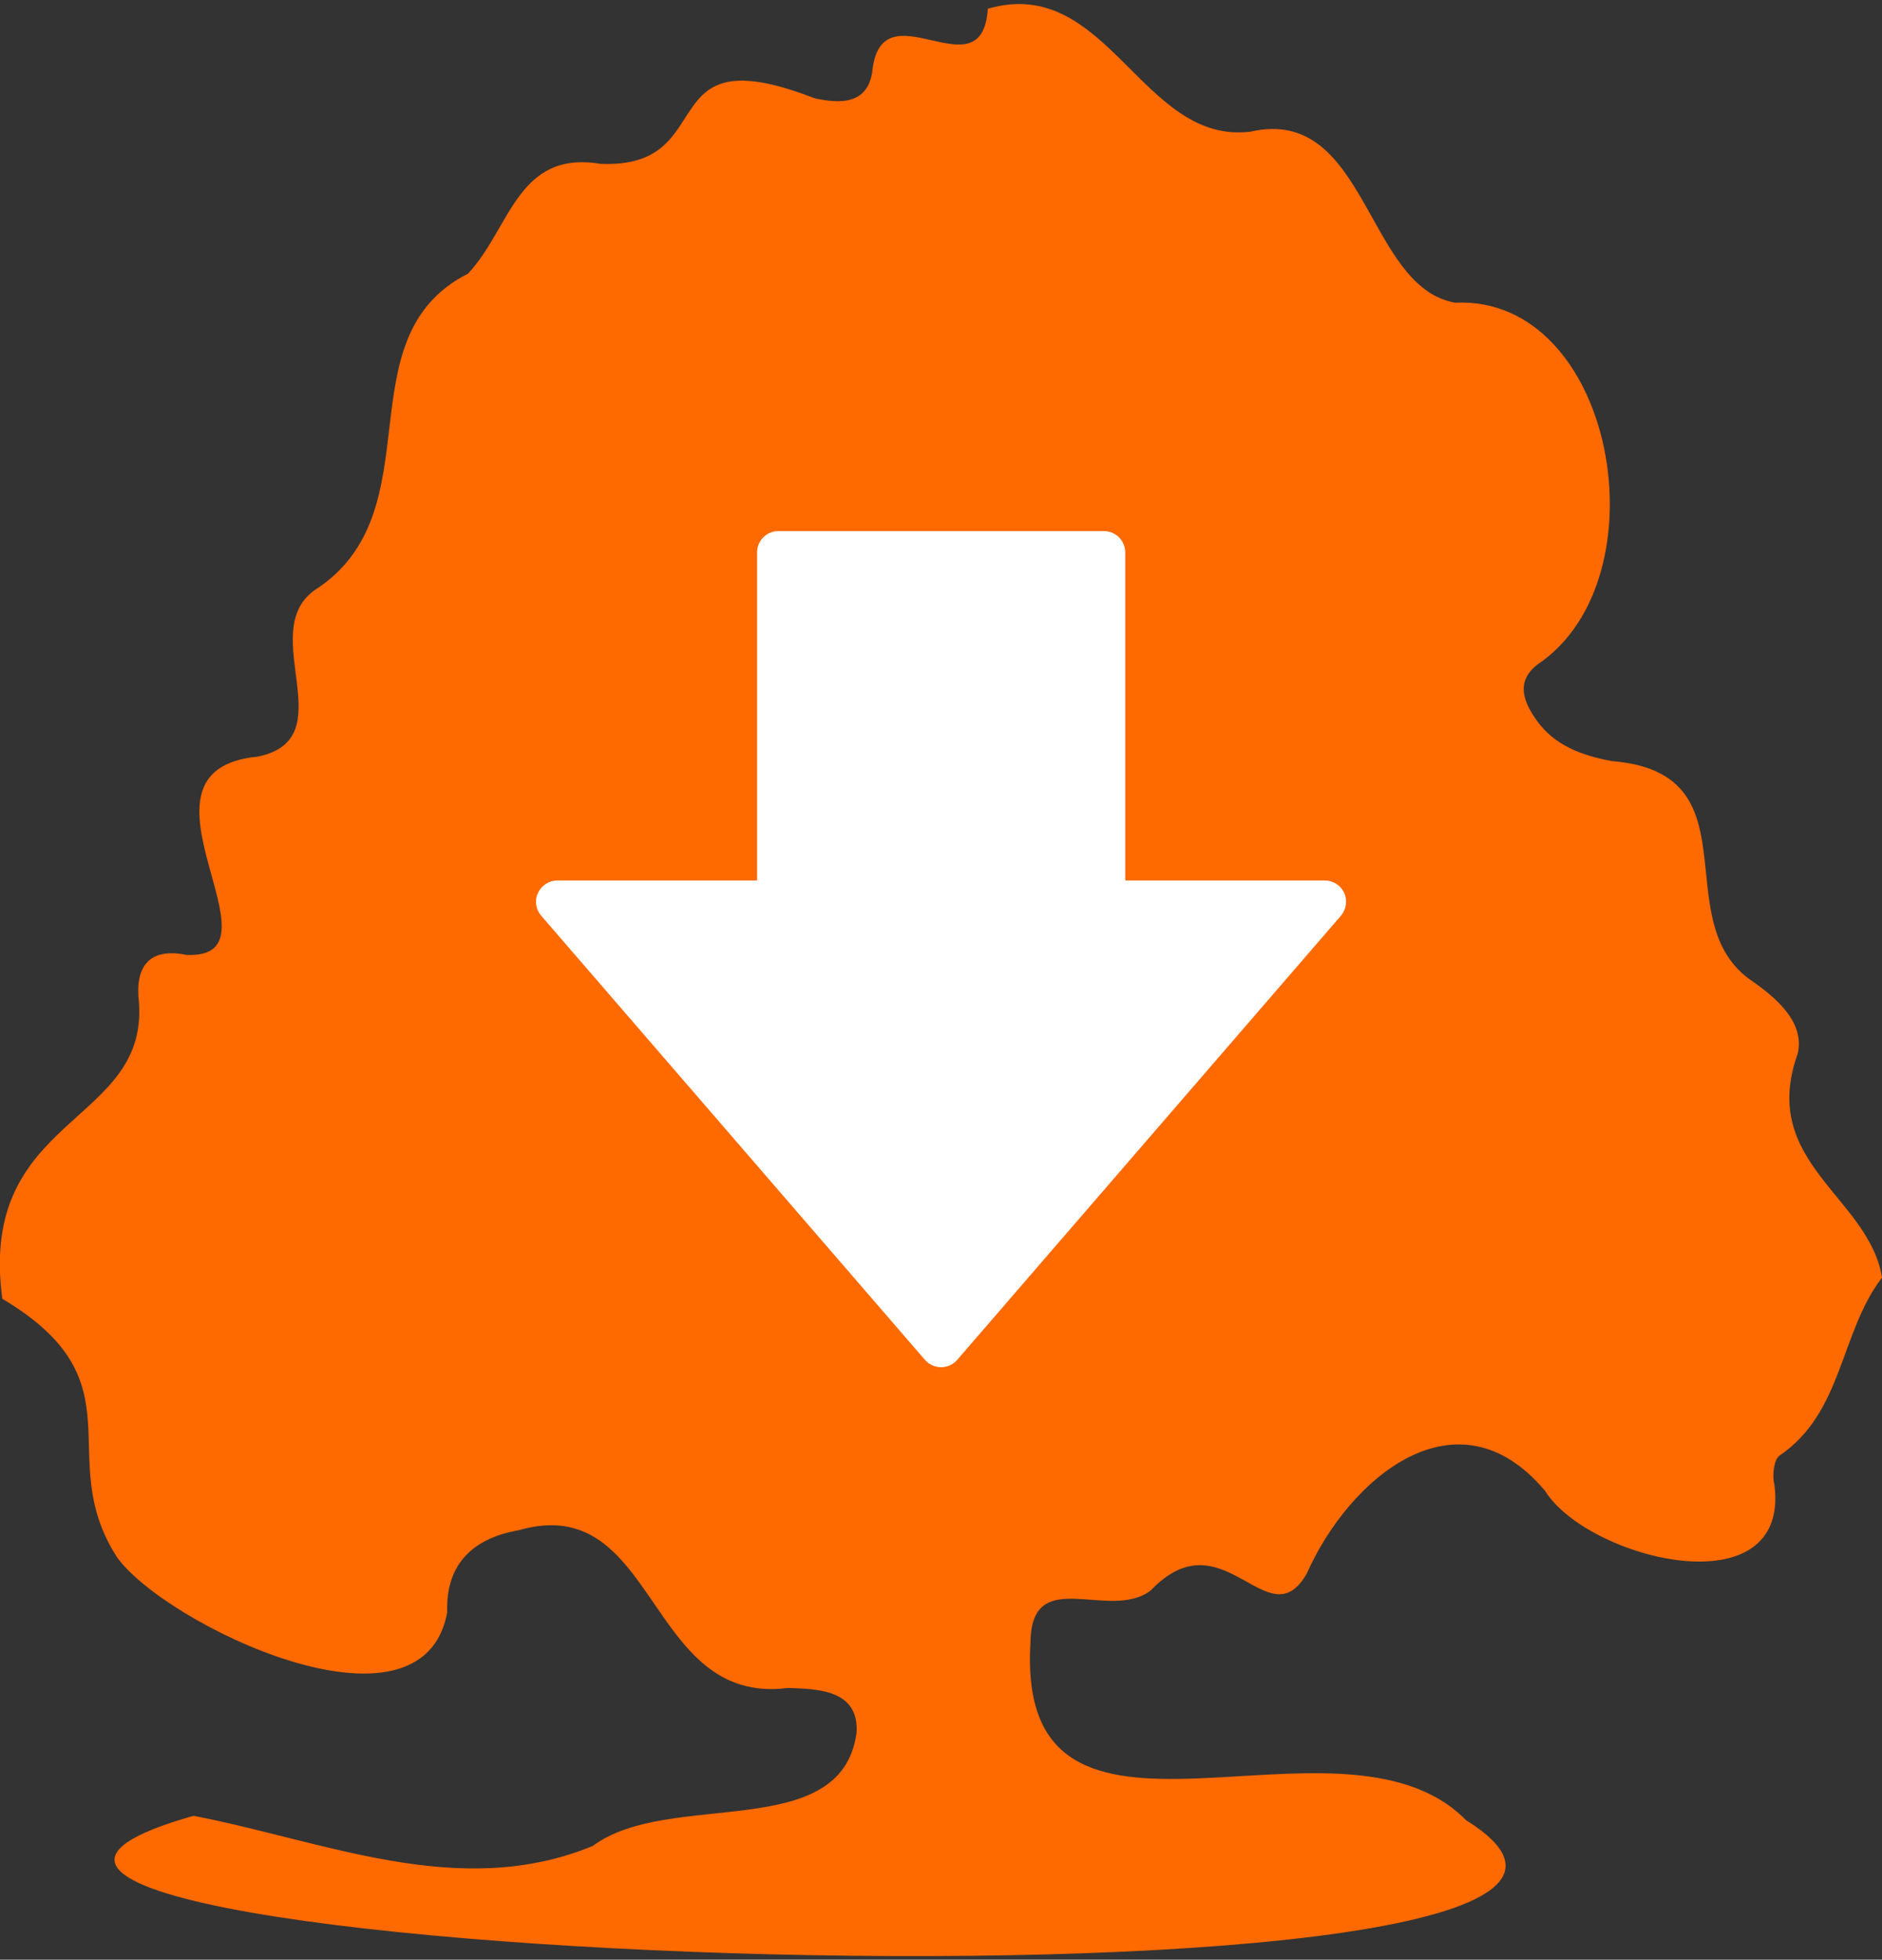
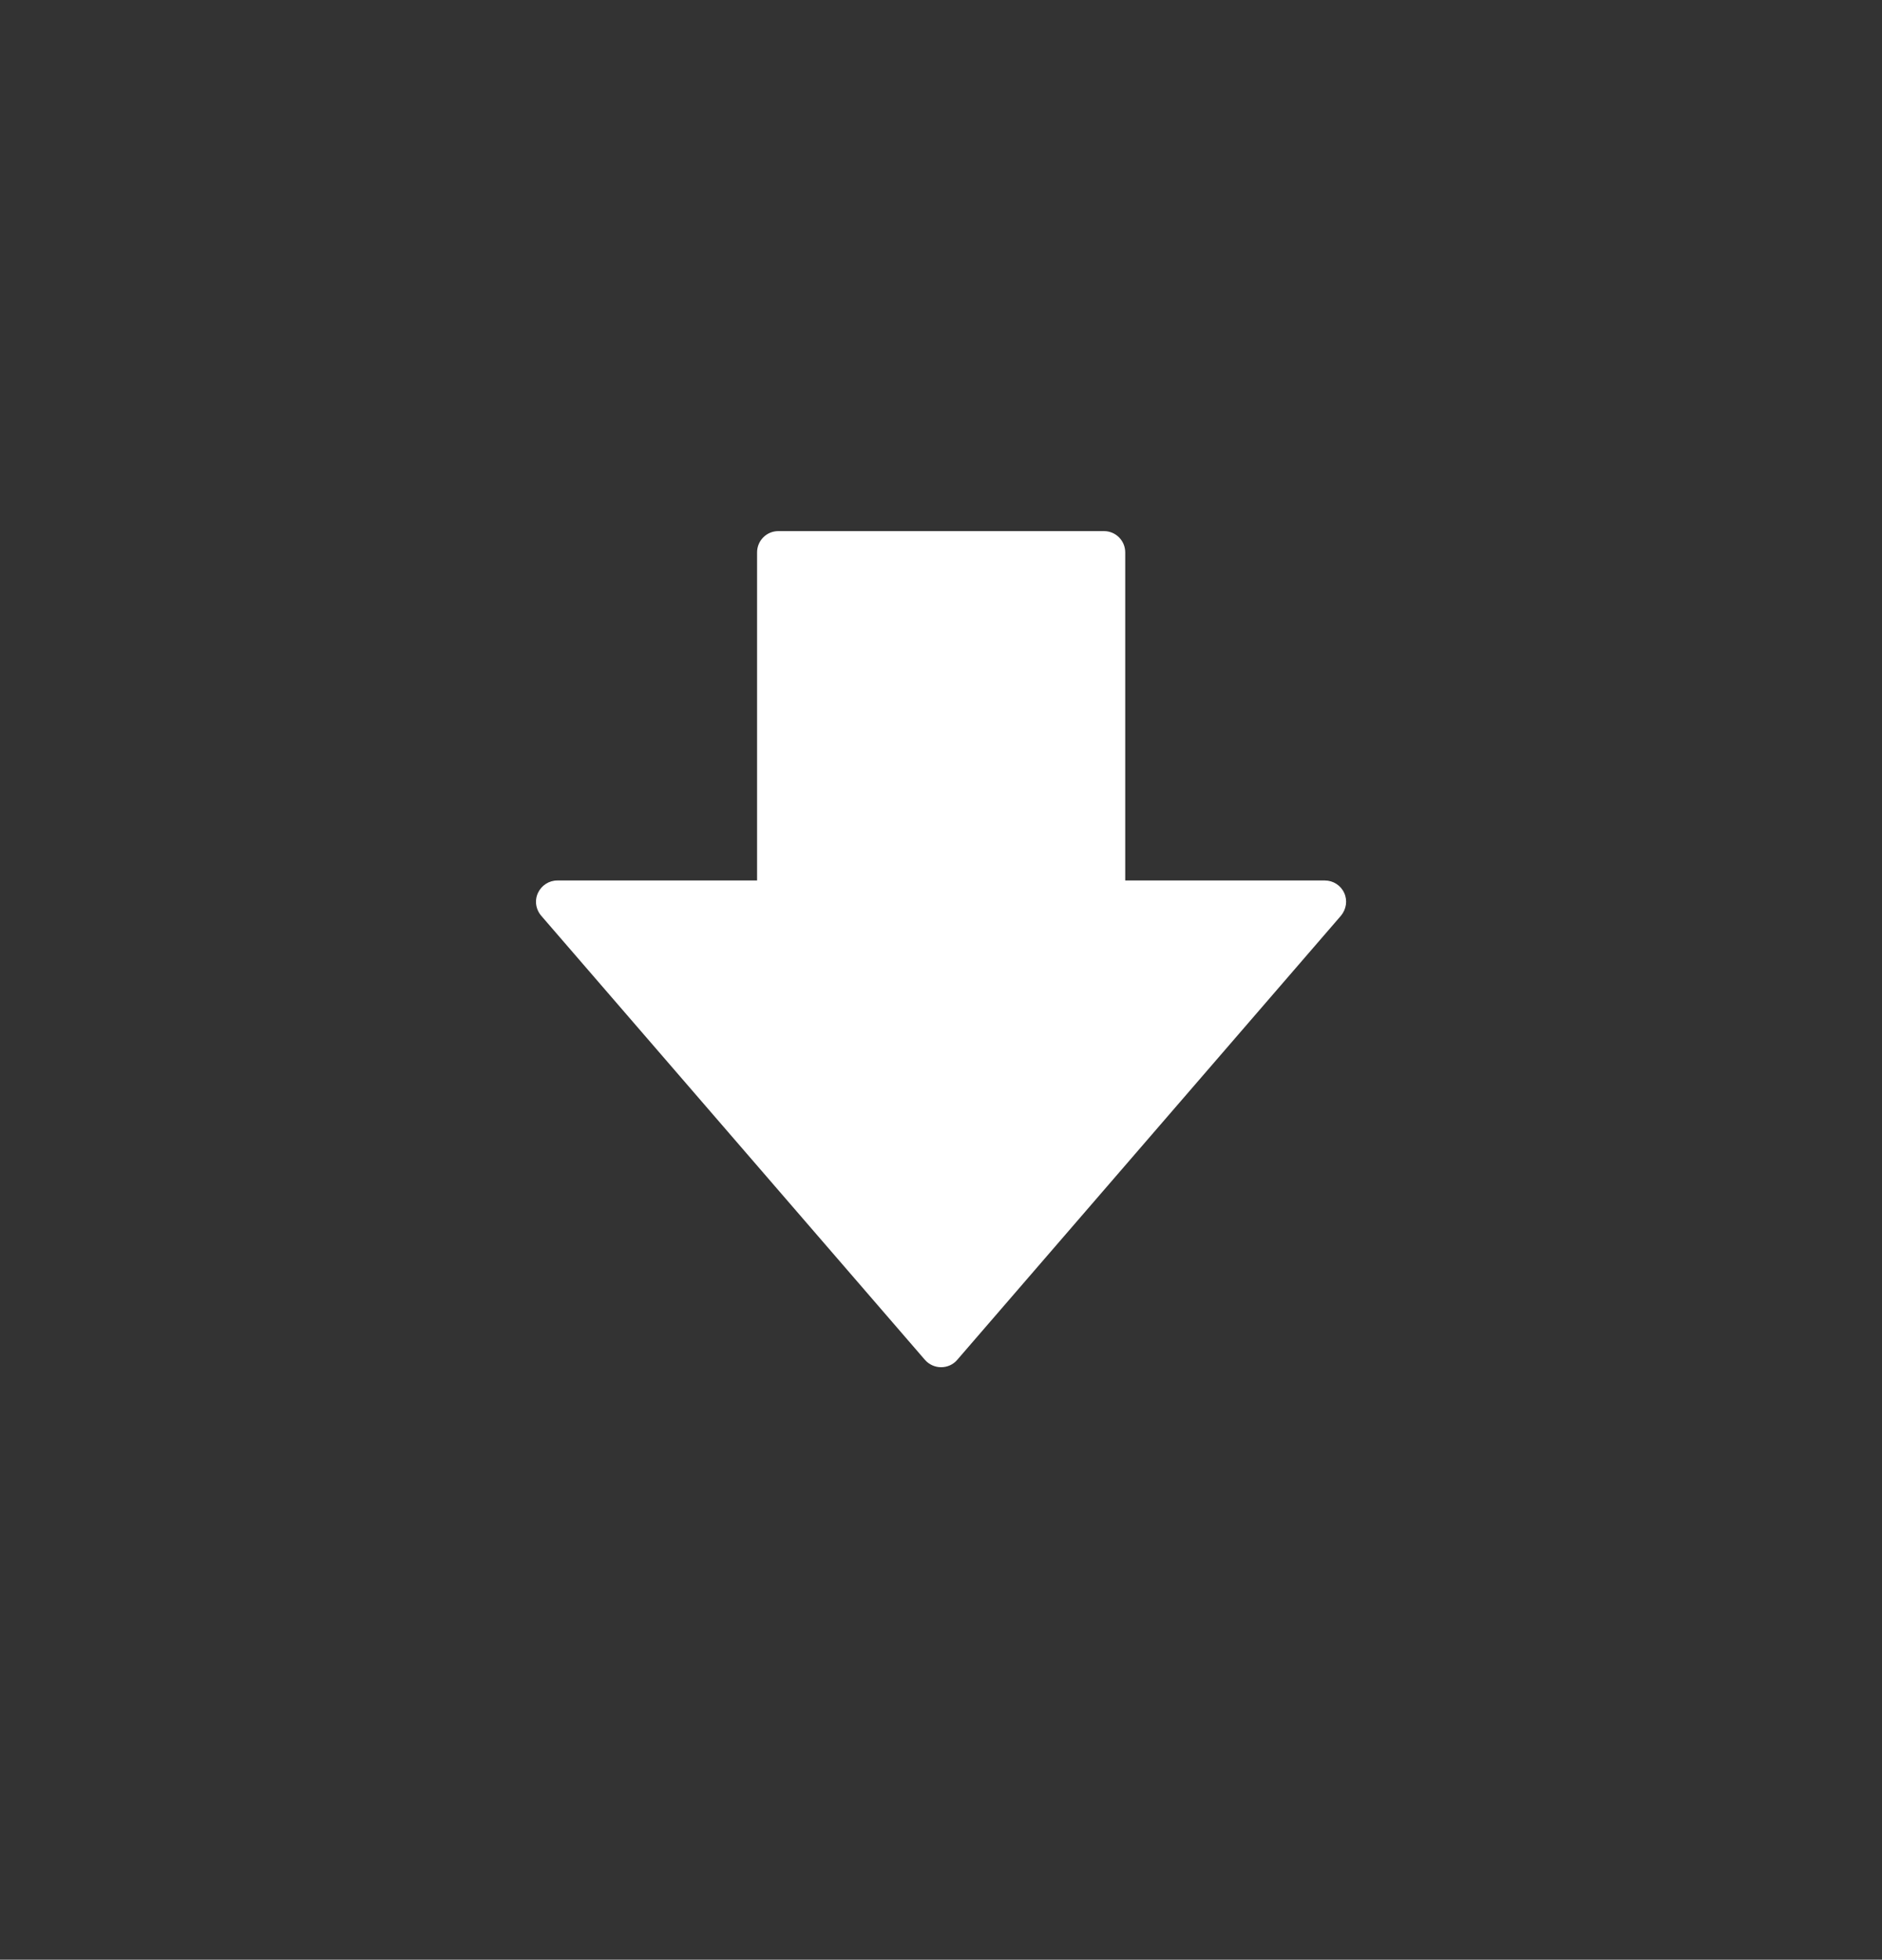
<svg xmlns="http://www.w3.org/2000/svg" id="Warstwa_1" data-name="Warstwa 1" viewBox="0 0 123 128">
  <rect x="0" y="0" width="123" height="128" fill="#333333" stroke="none" />
  <defs>
    <style>
      .cls-1 {
        fill: #fe6900;
      }

      .cls-1, .cls-2 {
        stroke-width: 0px;
      }

      .cls-2 {
        fill: #fff;
      }
    </style>
  </defs>
-   <path class="cls-1" d="M123,83.45c-2.74,3.56-2.55,8.81-6.68,11.61-.39.26-.51,1.33-.35,1.91,1.05,8.21-12.18,4.89-14.99.41-5.74-6.84-12.81-.84-15.58,5.41-2.54,4.4-5.45-3.89-10.2,1.1-2.72,2.04-7.79-1.73-7.85,3.36-1.04,16.65,20.22,3.24,28.47,11.64,23.02,14.34-116.47,9.11-83.17-.29,8.65,1.67,17.39,5.55,26.09,1.97,4.99-3.72,16.22-.13,17.24-7.37.19-2.87-2.6-2.88-4.48-2.95-9.32,1.2-8.47-12.93-17.61-10.3-2.83.49-4.78,2.1-4.66,5.35-1.62,8.93-18.48.78-21.59-3.6-4.24-6.6,1.68-11.41-7.49-16.87-1.62-12.03,9.53-11.3,8.93-19.36-.27-2.3.63-3.6,3.1-3.1,6.83.31-4.6-12.06,4.66-12.95,5.71-1.16-.11-8.08,3.69-10.85,8.03-5.11,1.75-16.49,10.06-20.7,2.77-2.95,3.21-8.07,8.65-7.17,8.03.35,3.13-8.51,13.97-4.29,1.73.39,3.45.39,3.79-1.67.55-5.83,7.19,1.57,7.56-4.17,7.83-2.28,10.07,8.91,17.17,8.03,7.62-1.75,7.53,10.15,13.37,11.17,10.45-.48,13.73,18.03,5.4,23.62-1.46,1.12-.93,2.44-.1,3.62,1.18,1.68,2.94,2.32,4.93,2.7,9.45.75,3.59,10.23,8.97,14.22,1.74,1.19,3.68,2.81,3.19,4.9-2.56,7.11,4.66,9.34,5.51,14.61Z" />
  <path class="cls-2" d="M61.5,89.3c-.4,0-.79-.18-1.05-.48l-25.08-29.01c-.22-.26-.34-.58-.34-.91,0-.2.04-.39.13-.58.23-.49.72-.81,1.26-.81h13.06v-21.43c0-.77.62-1.39,1.39-1.39h21.28c.77,0,1.39.62,1.39,1.39v21.43h13.05c.54,0,1.04.32,1.26.81.23.49.14,1.07-.21,1.49l-25.08,29.01c-.26.31-.65.48-1.05.48Z" />
</svg>